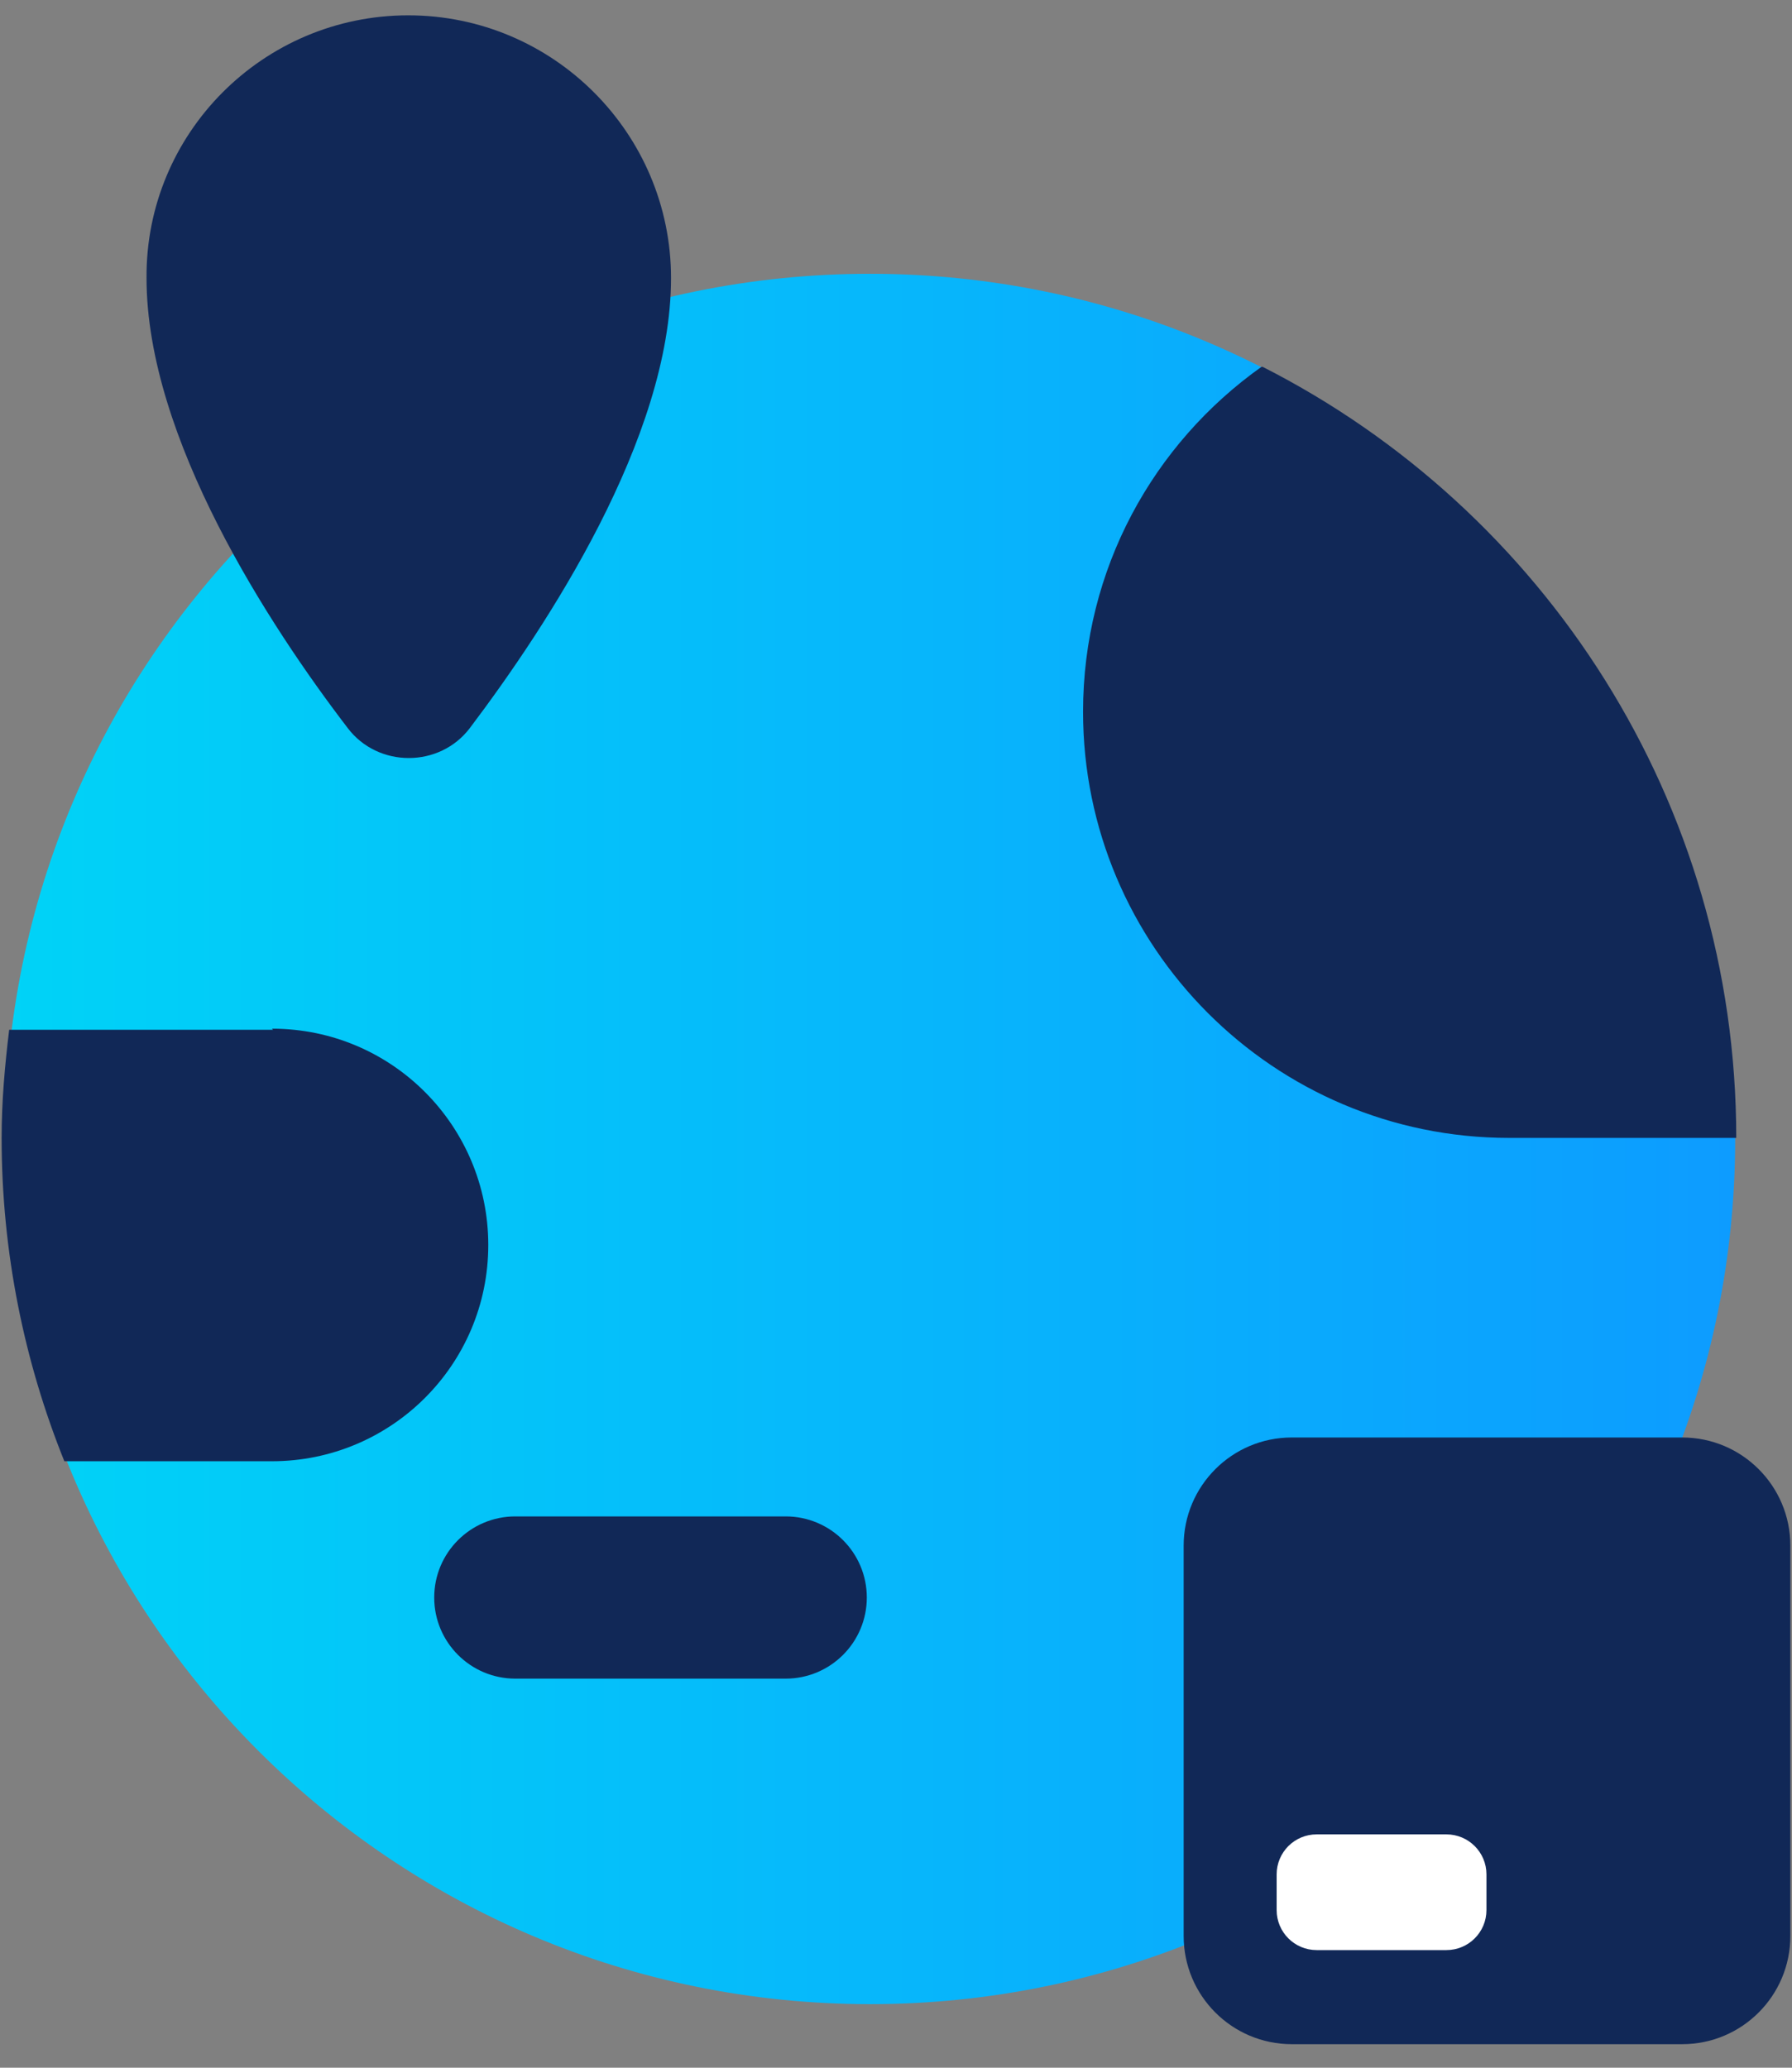
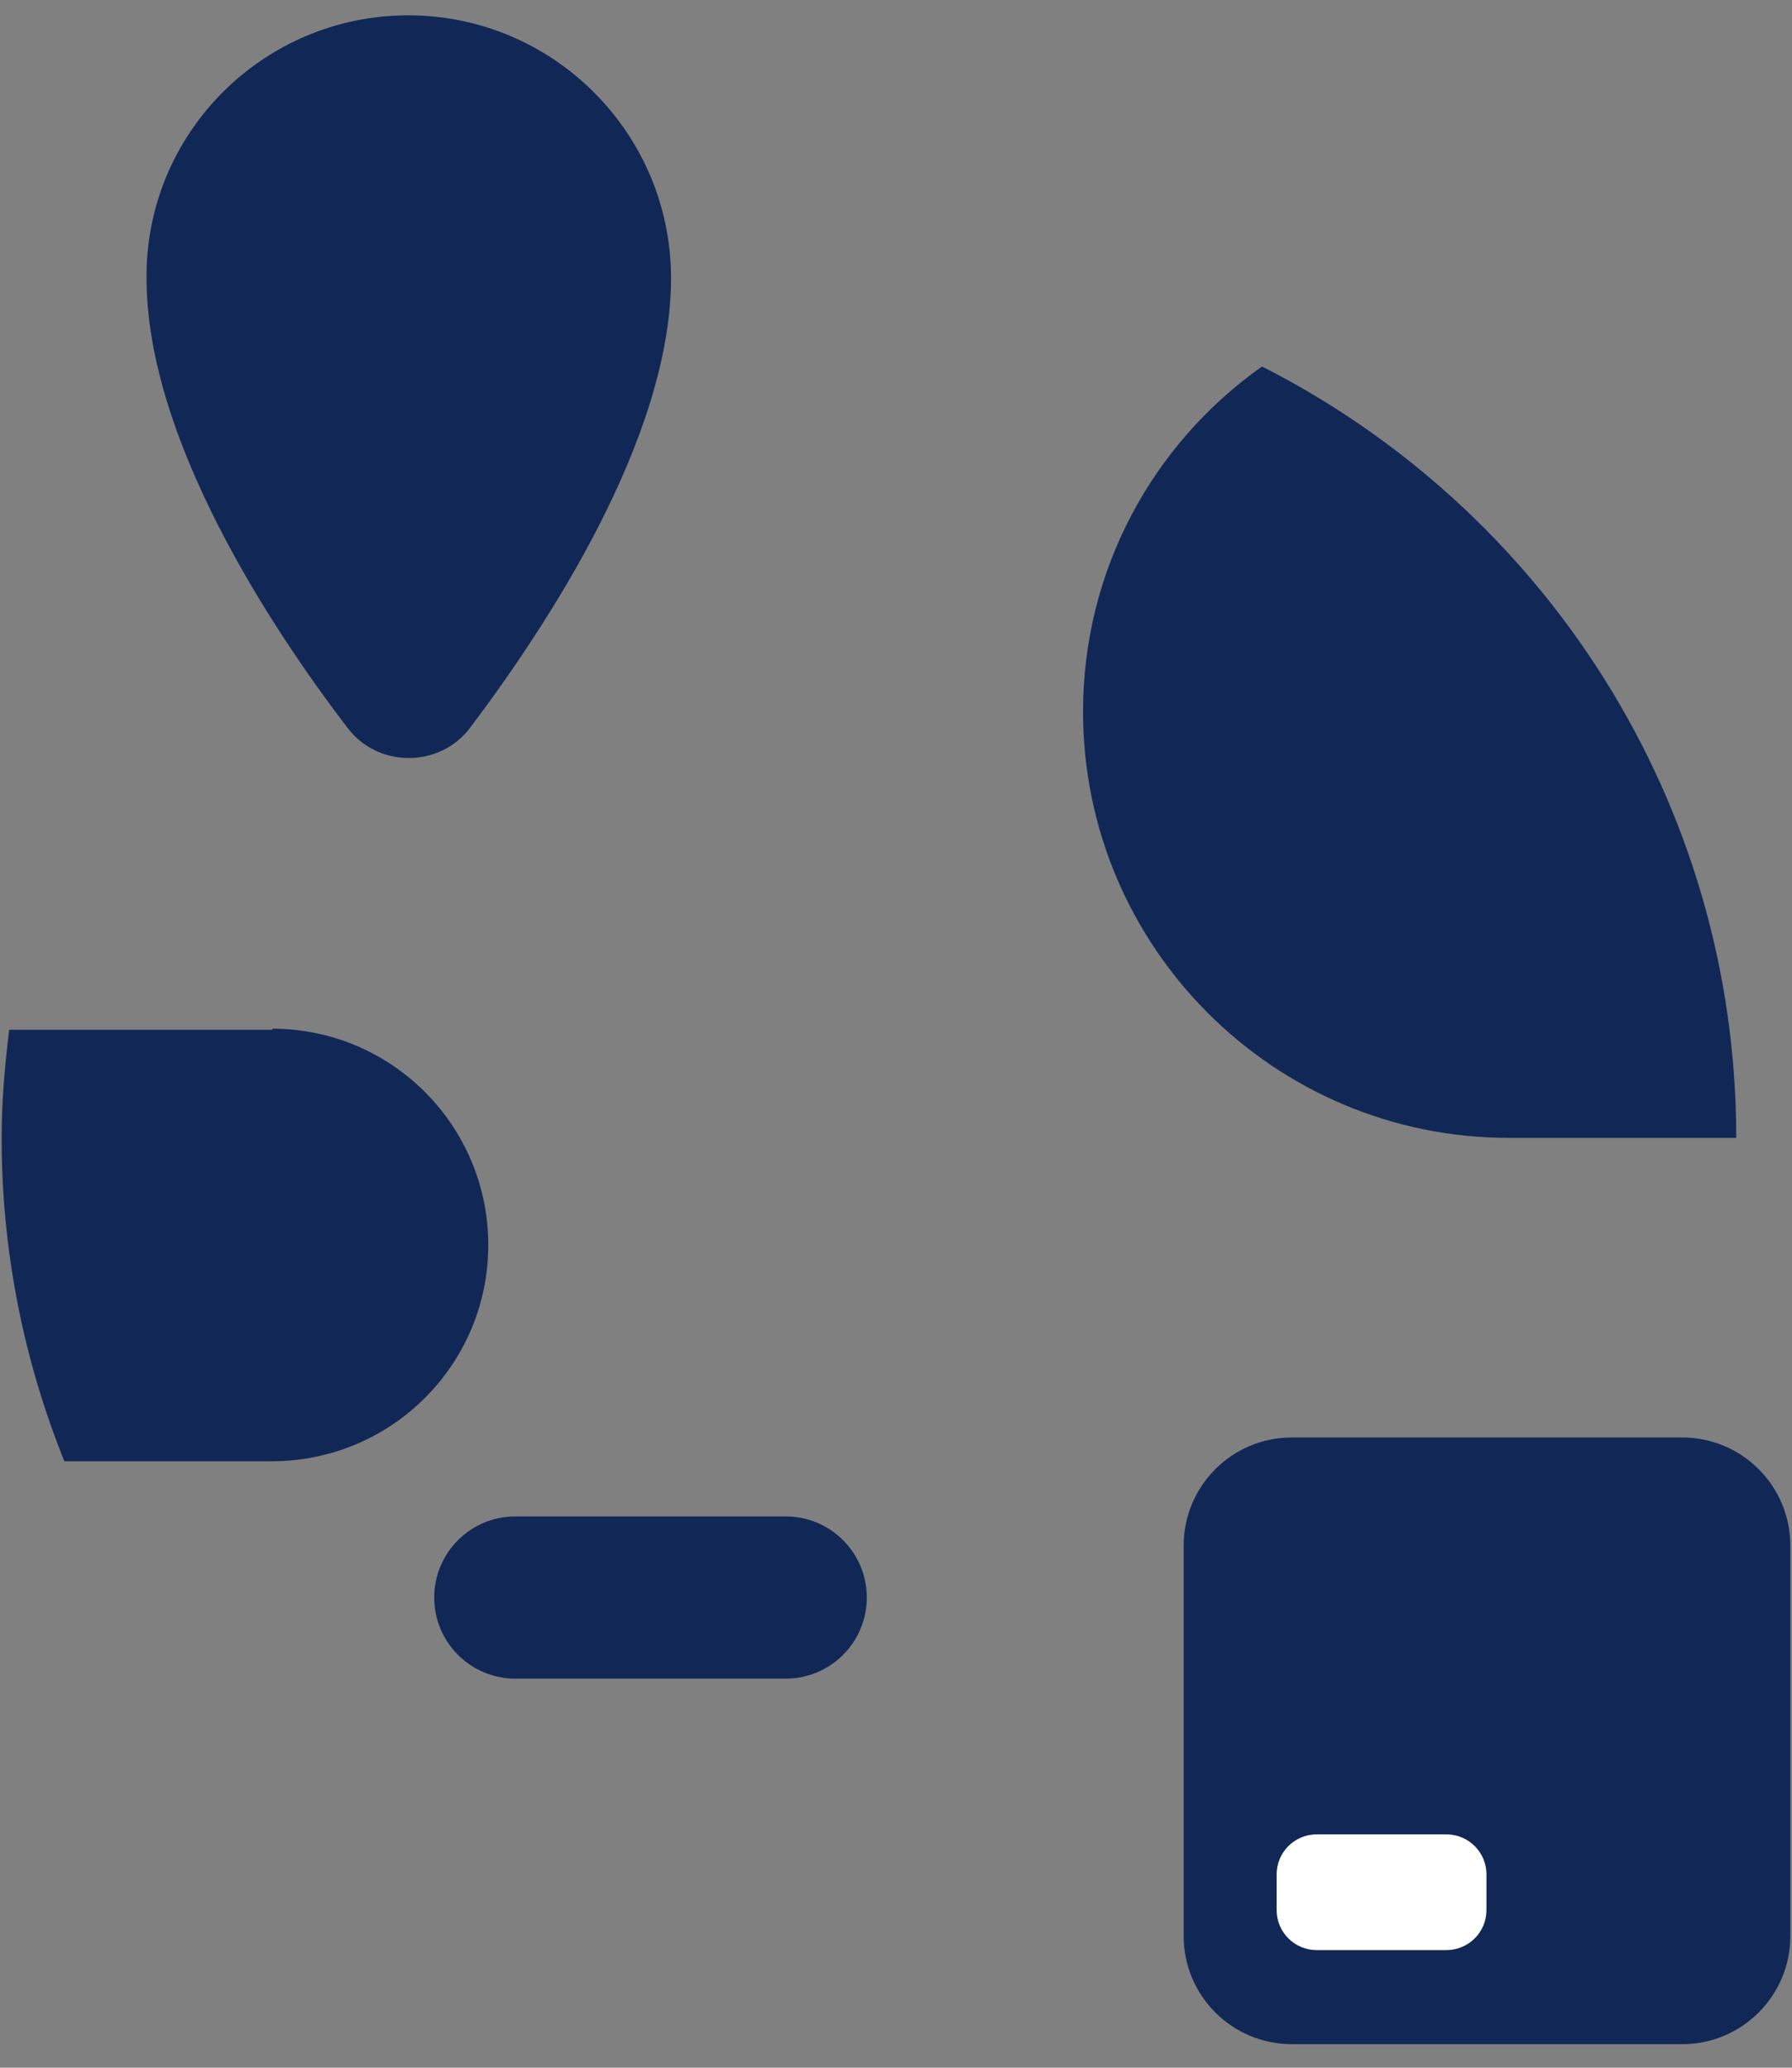
<svg xmlns="http://www.w3.org/2000/svg" width="65" height="75" viewBox="0 0 65 75" fill="none">
  <rect x="0" y="0" width="65" height="75" fill="#808080" stroke="none" />
  <g clip-path="url(#clip0_329_943)">
-     <path d="M31.558 72.694C48.889 72.694 62.939 58.644 62.939 41.312C62.939 23.981 48.889 9.931 31.558 9.931C14.226 9.931 0.176 23.981 0.176 41.312C0.176 58.644 14.226 72.694 31.558 72.694Z" fill="url(#paint0_linear_329_943)" />
    <path d="M28.499 55.003H18.692C17.067 55.003 15.75 56.32 15.75 57.945C15.75 59.57 17.067 60.887 18.692 60.887H28.499C30.124 60.887 31.441 59.57 31.441 57.945C31.441 56.32 30.124 55.003 28.499 55.003Z" fill="#112857" />
    <path d="M45.758 13.305C41.835 16.09 39.285 20.64 39.285 25.818C39.285 34.33 46.189 41.274 54.741 41.274H62.978C62.978 29.074 55.996 18.483 45.797 13.305H45.758Z" fill="#112857" />
    <path d="M24.34 10.088C24.34 15.893 19.829 22.719 17.044 26.406C15.945 27.858 13.709 27.858 12.611 26.406C9.787 22.719 5.315 15.893 5.315 10.088C5.275 4.831 9.551 0.556 14.808 0.556C20.064 0.556 24.34 4.831 24.34 10.088Z" fill="#112857" />
    <path d="M61.017 52.14H46.856C44.69 52.14 42.934 53.896 42.934 56.062V70.223C42.934 72.39 44.69 74.146 46.856 74.146H61.017C63.184 74.146 64.94 72.39 64.94 70.223V56.062C64.94 53.896 63.184 52.14 61.017 52.14Z" fill="#112857" />
    <path d="M46.307 67.987V69.282C46.307 70.084 46.956 70.733 47.758 70.733H52.465C53.267 70.733 53.917 70.084 53.917 69.282V67.987C53.917 67.186 53.267 66.536 52.465 66.536H47.758C46.956 66.536 46.307 67.186 46.307 67.987Z" fill="white" />
    <path d="M9.905 37.351H0.333C0.176 38.645 0.059 39.94 0.059 41.273C0.059 45.431 0.882 49.394 2.334 53.002H9.865C14.18 53.002 17.711 49.511 17.711 45.157C17.711 40.842 14.22 37.312 9.865 37.312L9.905 37.351Z" fill="#112857" />
  </g>
  <defs>
    <linearGradient id="paint0_linear_329_943" x1="0.176" y1="41.312" x2="62.939" y2="41.312" gradientUnits="userSpaceOnUse">
      <stop stop-color="#00D3F7" />
      <stop offset="1" stop-color="#0D9CFF" />
    </linearGradient>
    <clipPath id="clip0_329_943">
      <rect width="64.882" height="73.59" fill="white" transform="translate(0.059 0.556)" />
    </clipPath>
  </defs>
</svg>